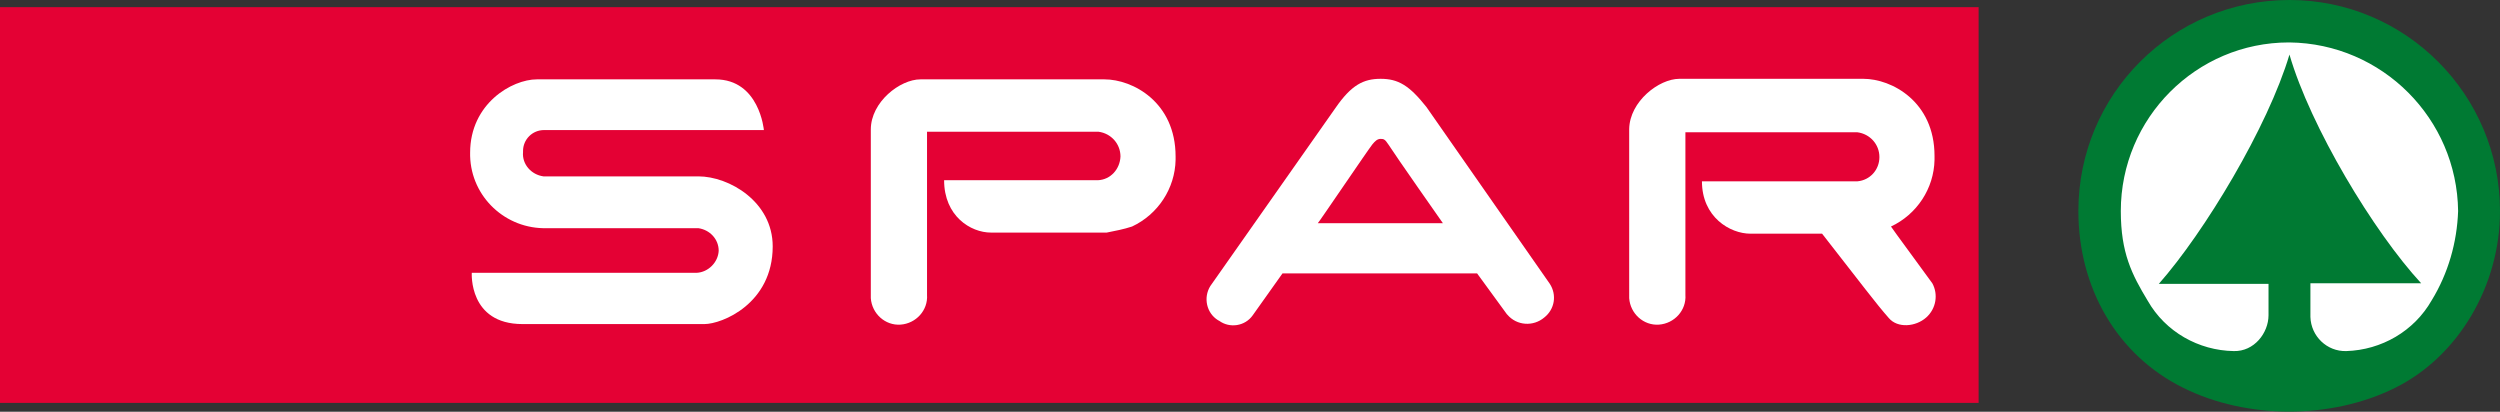
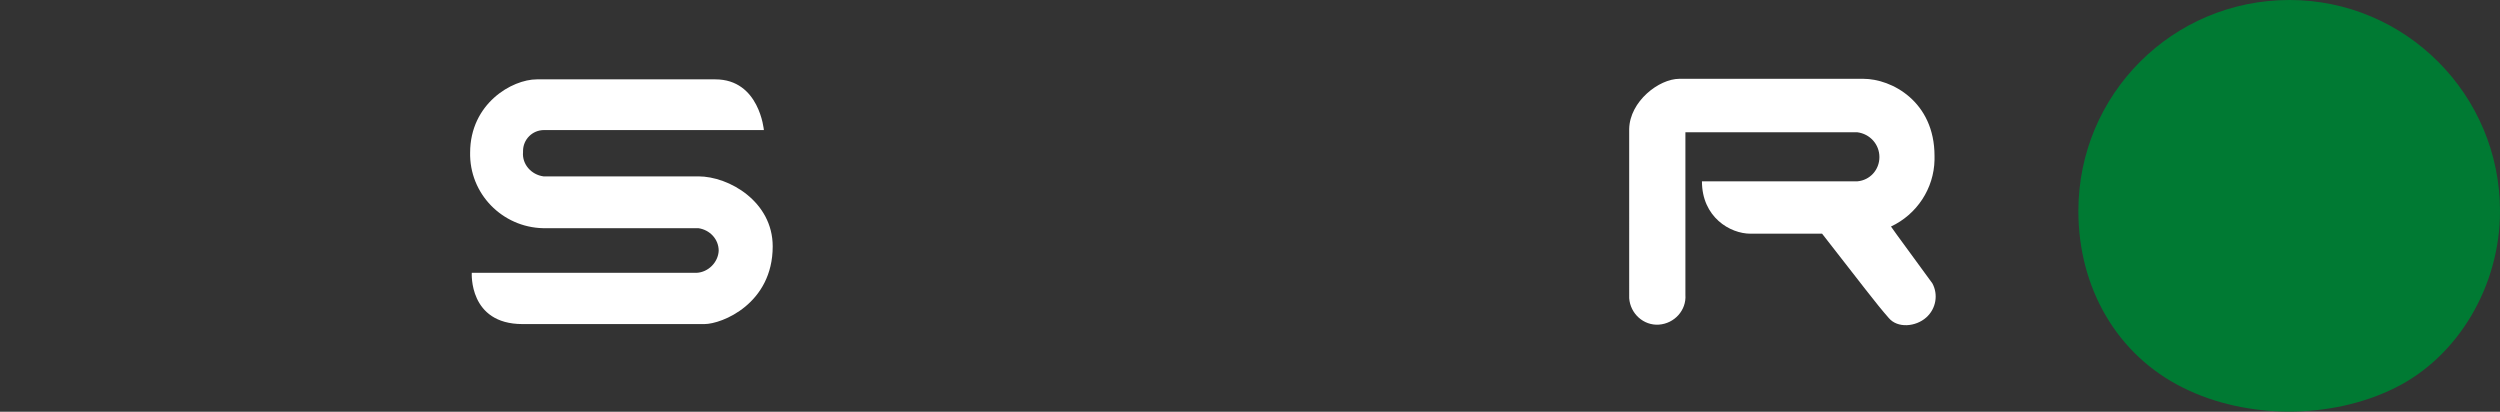
<svg xmlns="http://www.w3.org/2000/svg" id="Layer_1" x="0px" y="0px" viewBox="0 0 453.6 74.7" style="enable-background:new 0 0 453.6 74.7;" xml:space="preserve">
  <rect x="0" y="0" width="453.6" height="74.7" fill="#333333" stroke="none" />
  <style type="text/css">
	.st0{fill:#E40134;}
	.st1{fill:#FFFFFF;}
	.st2{fill:#007A33;}
</style>
  <title>logo-horizontal</title>
  <g>
    <g>
      <g>
-         <rect y="1.3" class="st0" width="359" height="71.8" />
        <g>
-           <path class="st1" d="M250.5,14.3c3.2,0,5.2,1.2,8.3,5.1l22.4,32.1c1.3,2,0.9,4.6-1,6.1c-2,1.7-5,1.5-6.7-0.5      c0,0-0.1-0.1-0.1-0.1l-5.4-7.4h-35.3l-5.4,7.6c-1.4,2-4.2,2.4-6.1,1c-0.1,0-0.1-0.1-0.2-0.1c-2.1-1.3-2.7-4.1-1.4-6.2      c0,0,0,0,0,0l22.7-32.3C245.2,15.4,247.4,14.3,250.5,14.3z M251.9,26.2c-0.6-0.9-0.8-1-1.4-1s-1,0.4-1.5,1      c-0.8,1-9.8,14.3-9.9,14.3h22.7C261.8,40.5,253.1,28.1,251.9,26.2z" />
          <path class="st1" d="M97.4,14.4h32.4c8,0,8.8,9.2,8.8,9.2H98.7c-2.1,0-3.8,1.7-3.8,3.8c0,0.1,0,0.2,0,0.2      c-0.2,2.2,1.5,4.1,3.7,4.4h28.1c5.6,0,13.5,4.6,13.5,12.7c0,10.4-9.2,14.1-12.4,14.1H94.8c-9.8,0-9.2-9.3-9.2-9.3h40.8      c2.1-0.1,3.9-1.9,4-4c0-2.1-1.6-3.8-3.7-4.1H99.2c-7.4,0.2-13.7-5.6-13.9-13.1c0-0.2,0-0.4,0-0.6C85.3,18.8,92.9,14.4,97.4,14.4      z" />
          <path class="st1" d="M304.7,14.3h33.4c5.1,0,12.9,4.1,12.9,14V29c-0.1,5.2-3.2,9.9-7.9,12.1c0,0,0.3,0.5,7.5,10.3      c1.1,2,0.7,4.6-1.1,6.2c-1.9,1.7-5.2,2-6.8,0.1c-2.3-2.6-4.9-6.1-12.1-15.3h-13c-3.7,0-8.8-3-8.8-9.5H337c2.3-0.2,4-2.1,4-4.4      c0-2.3-1.7-4.2-4-4.5h-31.2v29.5c0.2,2.8-2,5.2-4.8,5.4c-2.8,0.2-5.2-2-5.4-4.8c0-0.1,0-0.3,0-0.4V23.4      C295.7,18.4,301,14.3,304.7,14.3z" />
-           <path class="st1" d="M167,14.4h33.4c5.1,0,12.9,4.1,12.9,14V29c-0.1,5.2-3.2,9.9-7.9,12.1c-1.5,0.5-3.1,0.8-4.6,1.1h-21      c-3.7,0-8.5-3-8.5-9.5h27.9c2.3-0.1,4-2,4.1-4.3c0-2.3-1.7-4.2-4-4.5h-31.1v29.6c0.2,2.8-2,5.2-4.8,5.4c-2.8,0.2-5.2-2-5.4-4.8      c0-0.1,0-0.3,0-0.4V23.5C158,18.5,163.3,14.4,167,14.4z" />
        </g>
      </g>
      <g>
        <path class="st2" d="M377.1,38.3c0,13.8,6.9,26.1,19.1,32.1c11.5,5.7,26.8,5.7,38.3,0c11.4-5.6,19.1-18.4,19.1-32.1     c0-21.1-17.1-38.3-38.2-38.3C394.2,0,377.1,17.1,377.1,38.3C377.1,38.3,377.1,38.3,377.1,38.3L377.1,38.3z" />
-         <path class="st1" d="M415.4,9.9C411.5,23,400,42.1,391.7,51.5h19.9v5.7c0,3.2-2.6,6.6-6.3,6.5c-6.4-0.1-12.4-3.5-15.6-9.1     c-2.9-4.8-4.9-8.7-4.9-16.3c0-16.9,13.7-30.6,30.5-30.6c0,0,0.1,0,0.1,0c16.8,0.2,30.4,13.8,30.6,30.6     c-0.2,5.7-1.8,11.3-4.8,16.2c-3.2,5.6-9.1,9-15.5,9.2c-3.5,0.1-6.4-2.7-6.5-6.2c0-0.1,0-0.3,0-0.4v-5.7h20.1     C430.7,42.1,419.2,23,415.4,9.9z" />
      </g>
    </g>
  </g>
</svg>